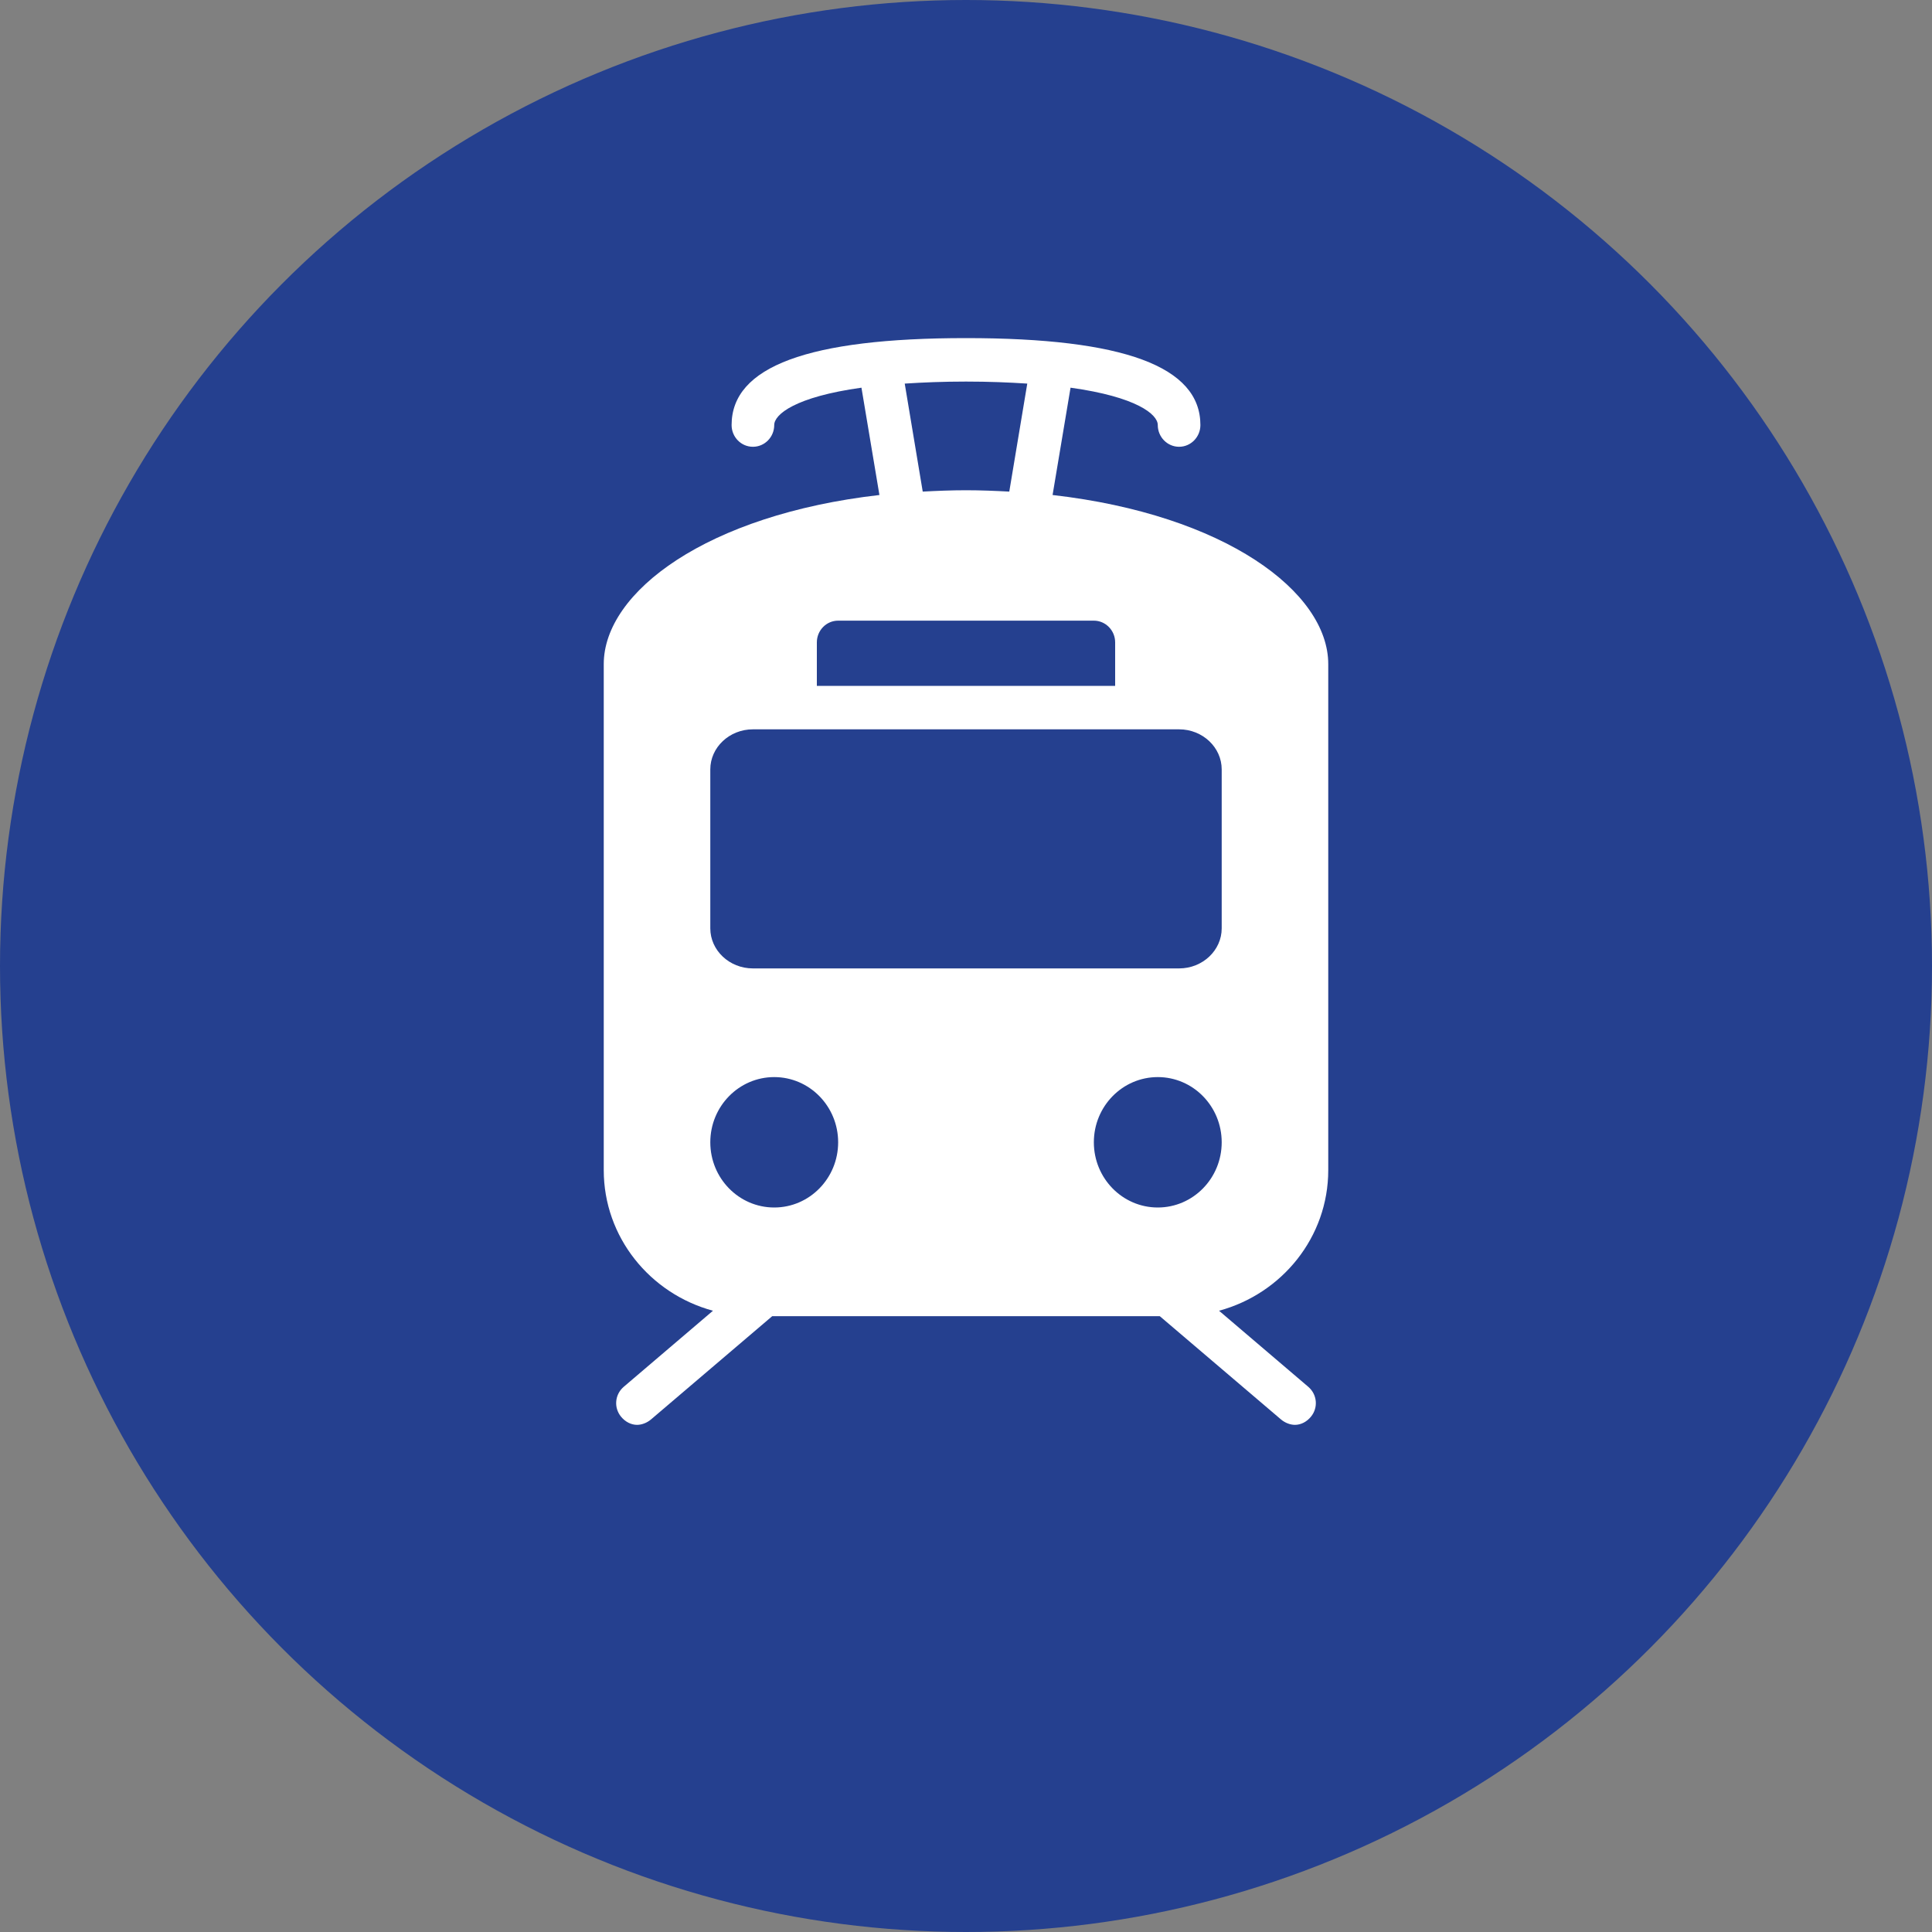
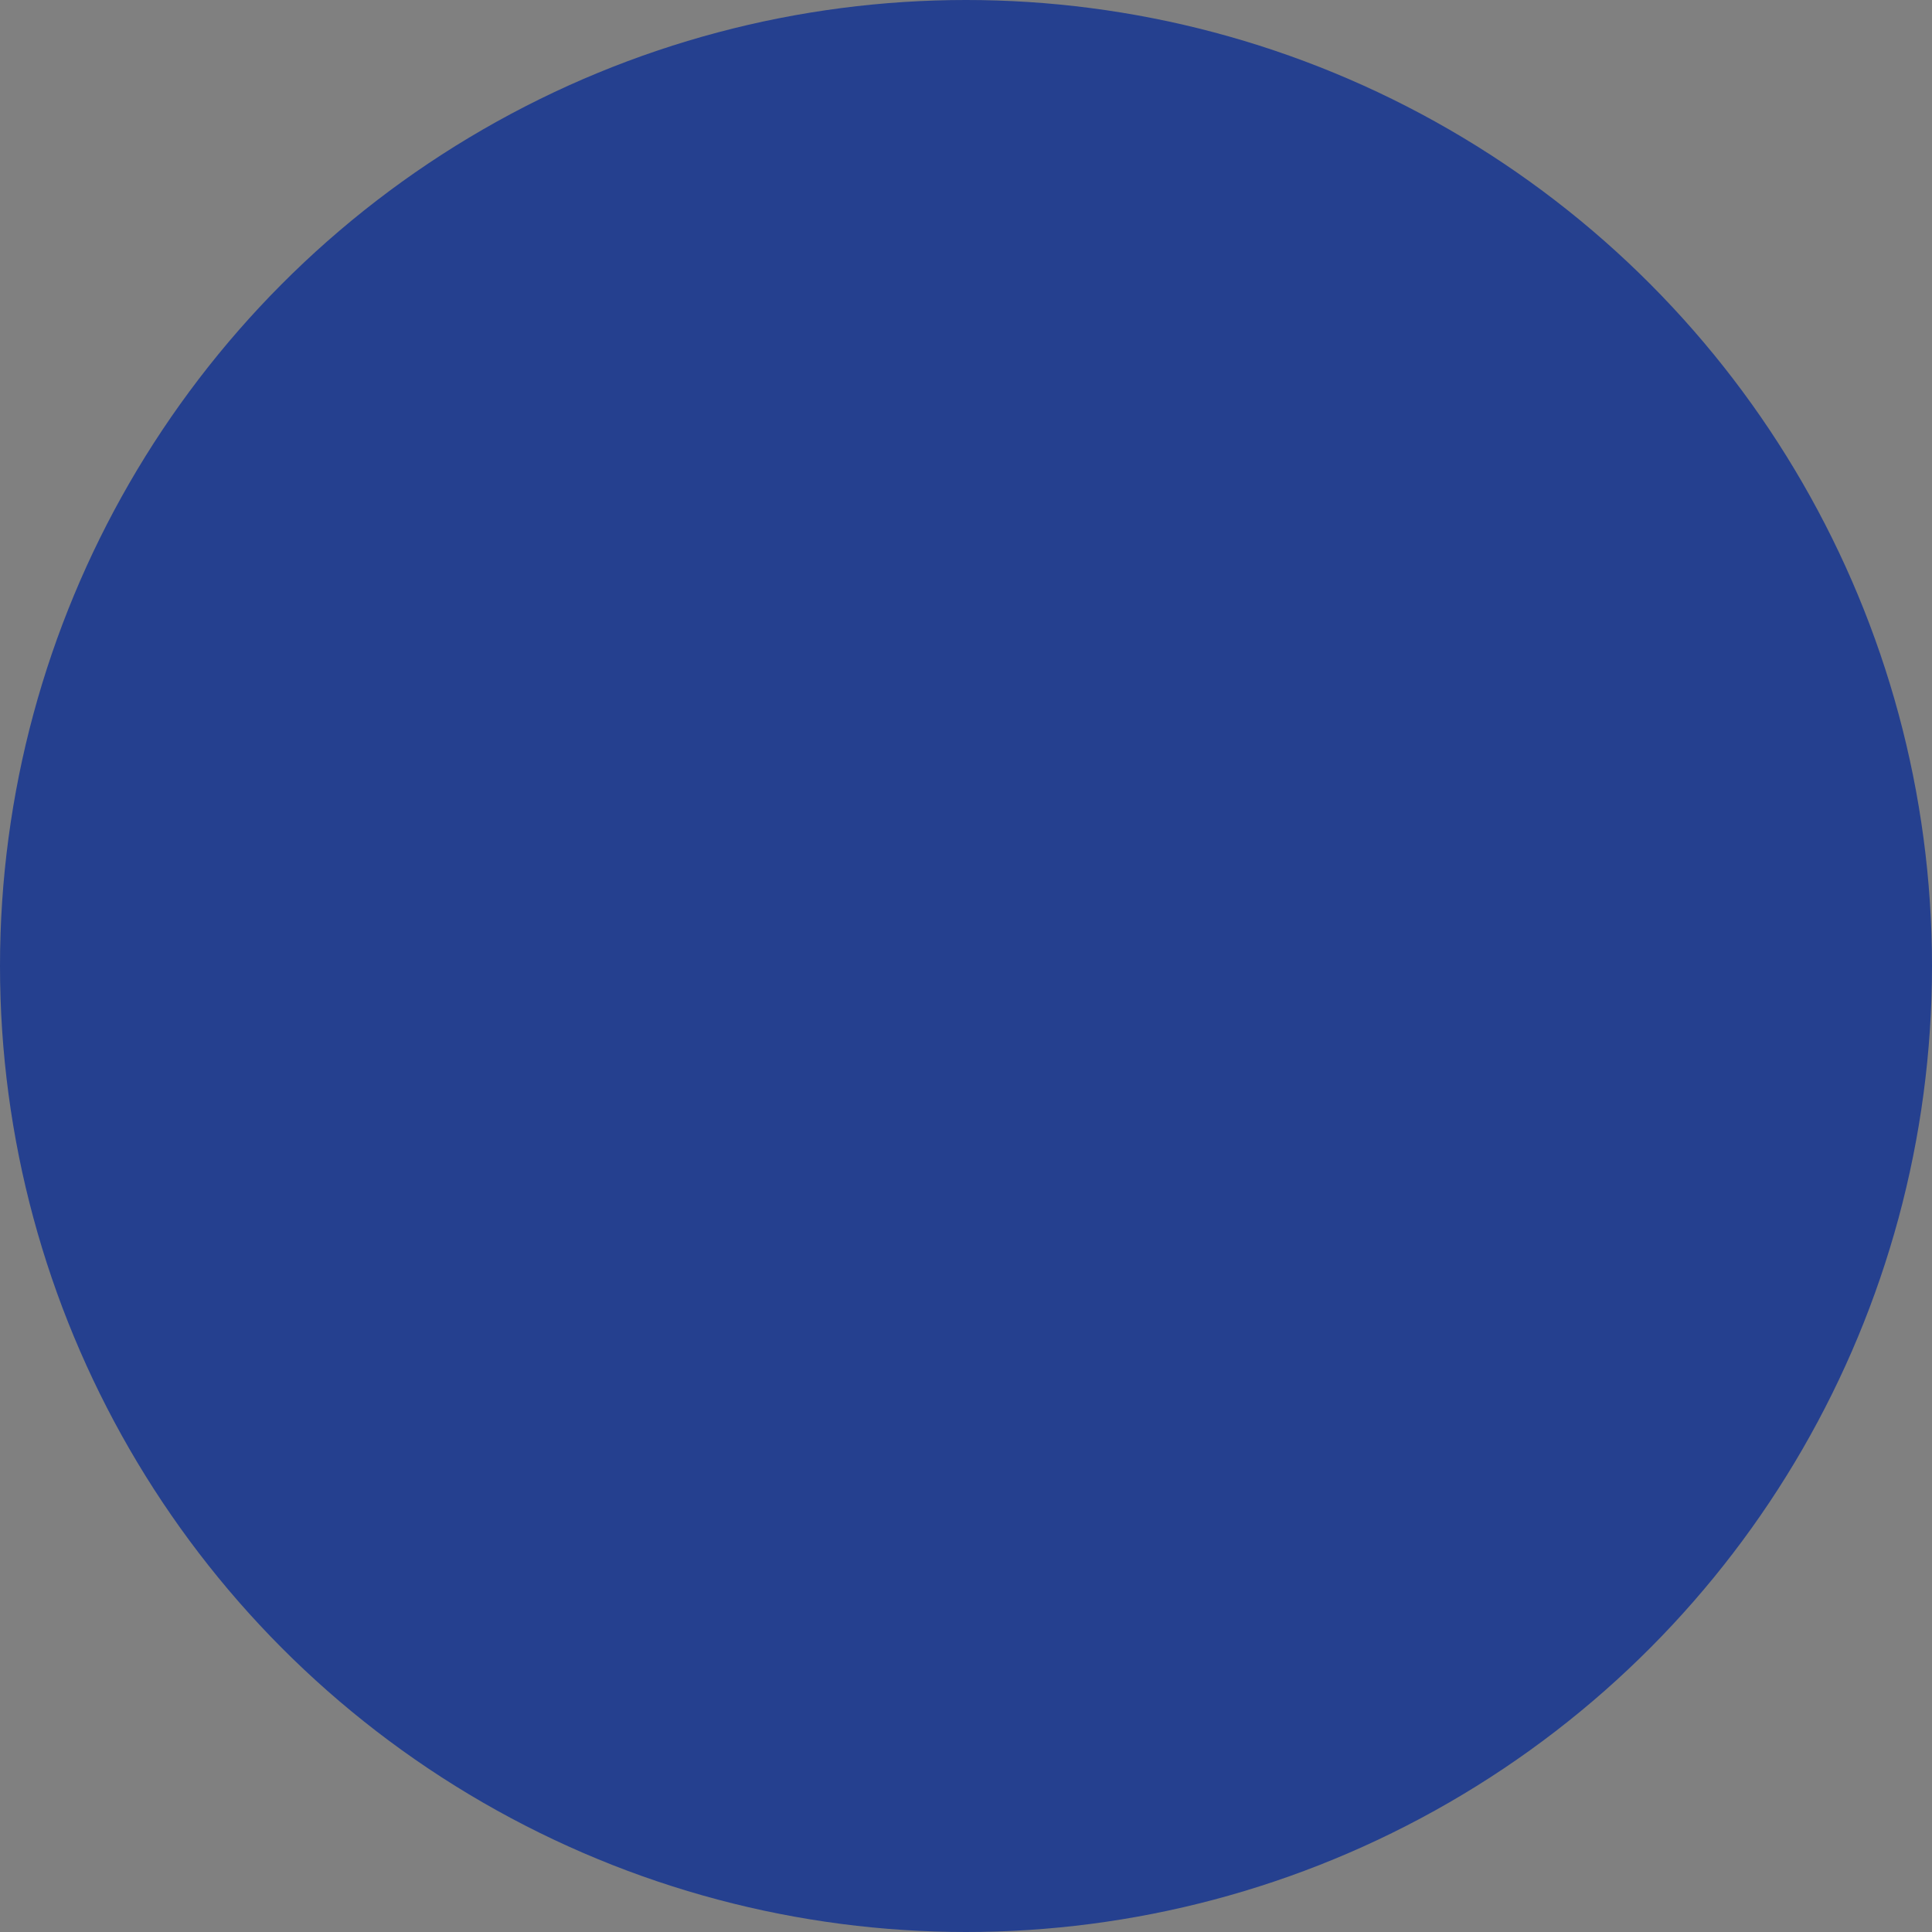
<svg xmlns="http://www.w3.org/2000/svg" width="80" height="80" viewBox="0 0 80 80" fill="none">
  <rect x="0" y="0" width="80" height="80" fill="#808080" stroke="none" />
  <circle cx="40" cy="40" r="40" fill="#25408F" />
-   <path d="M40 14C46.532 14 49.706 15.178 49.706 17.6C49.706 18.096 49.309 18.5 48.824 18.5C48.337 18.5 47.941 18.096 47.941 17.6C47.941 17.157 47.062 16.433 44.329 16.053L43.585 20.497C50.719 21.312 55 24.508 55 27.5V48.453C55 51.227 53.087 53.568 50.478 54.275L54.173 57.425C54.542 57.741 54.593 58.286 54.283 58.663C54.111 58.873 53.87 59 53.621 59C53.425 59 53.208 58.916 53.042 58.775L48.024 54.5H31.976L26.958 58.775C26.792 58.916 26.575 59 26.379 59C26.131 59 25.889 58.873 25.717 58.663C25.407 58.286 25.458 57.741 25.827 57.425L29.522 54.275C26.913 53.568 25 51.227 25 48.453V27.5C25 24.508 29.281 21.312 36.415 20.497L35.671 16.053C32.938 16.433 32.059 17.157 32.059 17.6C32.059 18.096 31.666 18.5 31.177 18.5C30.687 18.5 30.294 18.096 30.294 17.6C30.294 15.178 33.468 14 40 14ZM40 15.8C39.042 15.8 38.218 15.835 37.463 15.884L38.208 20.356C38.794 20.325 39.383 20.3 40 20.3C40.617 20.3 41.206 20.325 41.792 20.356L42.537 15.884C41.782 15.835 40.958 15.8 40 15.8ZM45.294 25.7H34.706C34.217 25.7 33.824 26.104 33.824 26.6V28.4H46.176V26.6C46.176 26.104 45.78 25.7 45.294 25.7ZM48.824 30.2H31.177C30.201 30.2 29.412 30.949 29.412 31.859V38.441C29.412 39.351 30.201 40.1 31.177 40.1H48.824C49.799 40.1 50.588 39.351 50.588 38.441V31.859C50.588 30.949 49.799 30.2 48.824 30.2ZM47.941 44.6C46.48 44.6 45.294 45.809 45.294 47.3C45.294 48.791 46.48 50 47.941 50C49.403 50 50.588 48.791 50.588 47.3C50.588 45.809 49.403 44.6 47.941 44.6ZM32.059 44.6C30.597 44.6 29.412 45.809 29.412 47.3C29.412 48.791 30.597 50 32.059 50C33.52 50 34.706 48.791 34.706 47.3C34.706 45.809 33.52 44.6 32.059 44.6Z" fill="white" />
</svg>